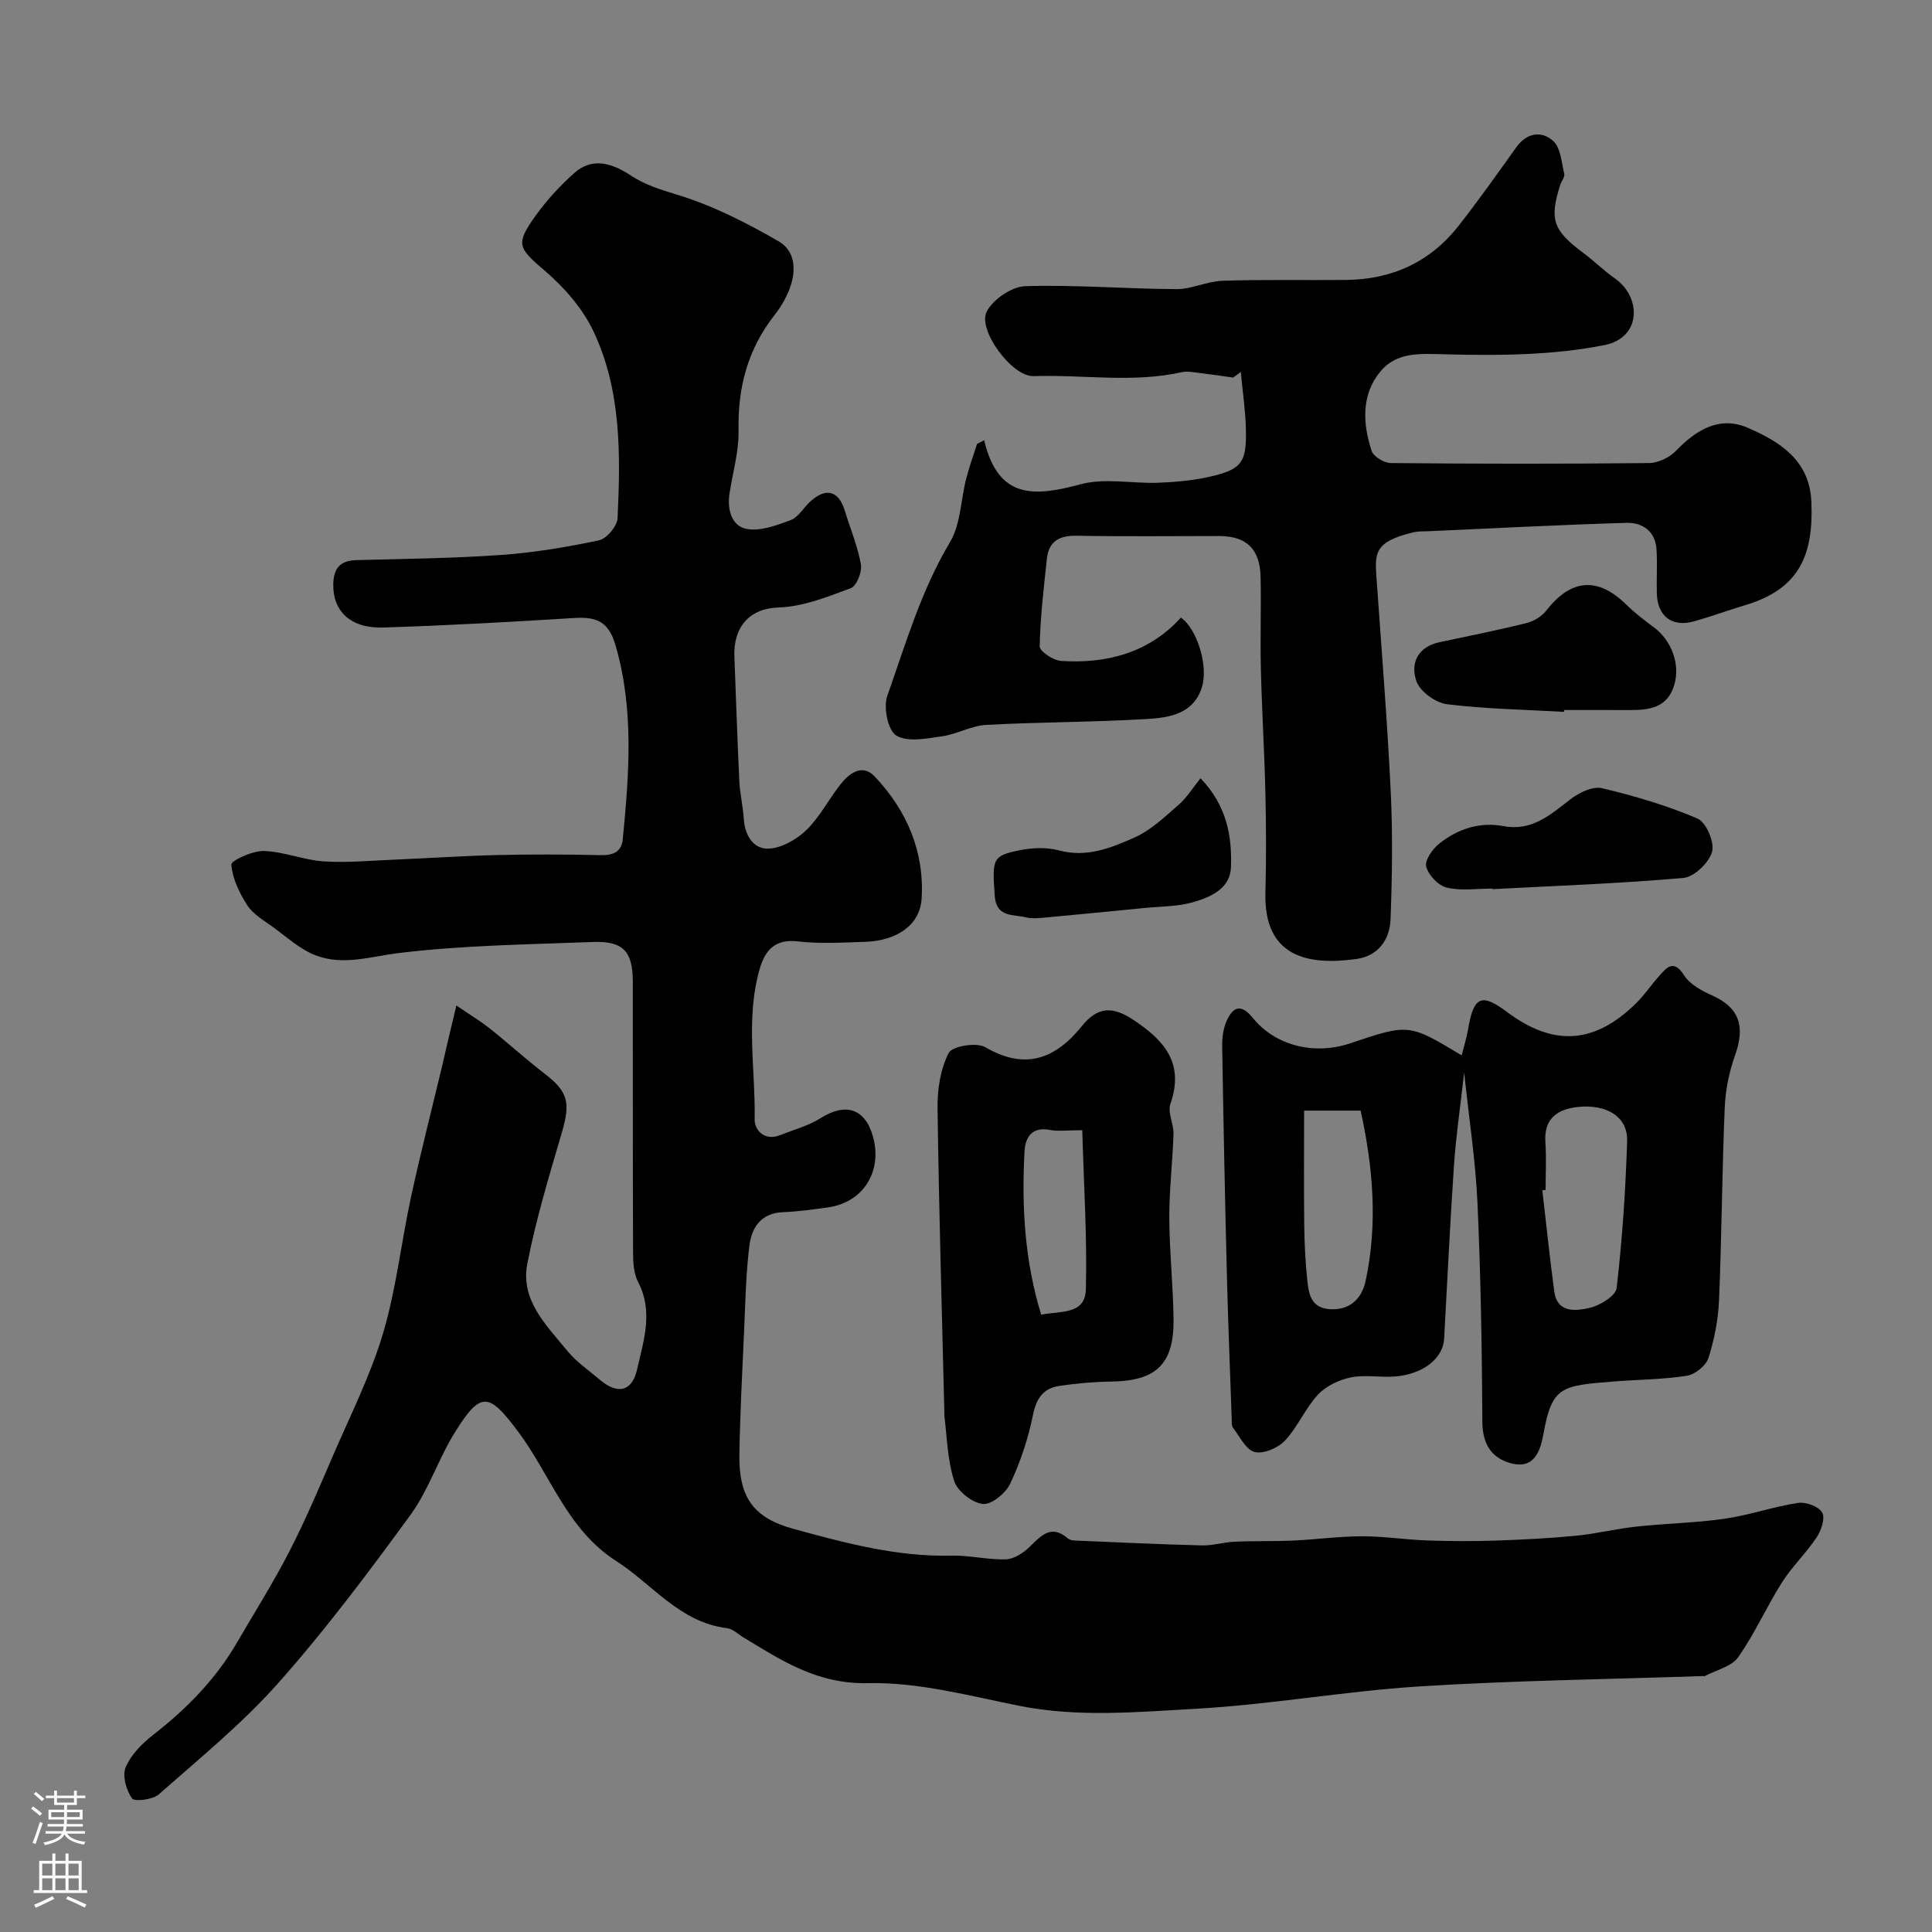
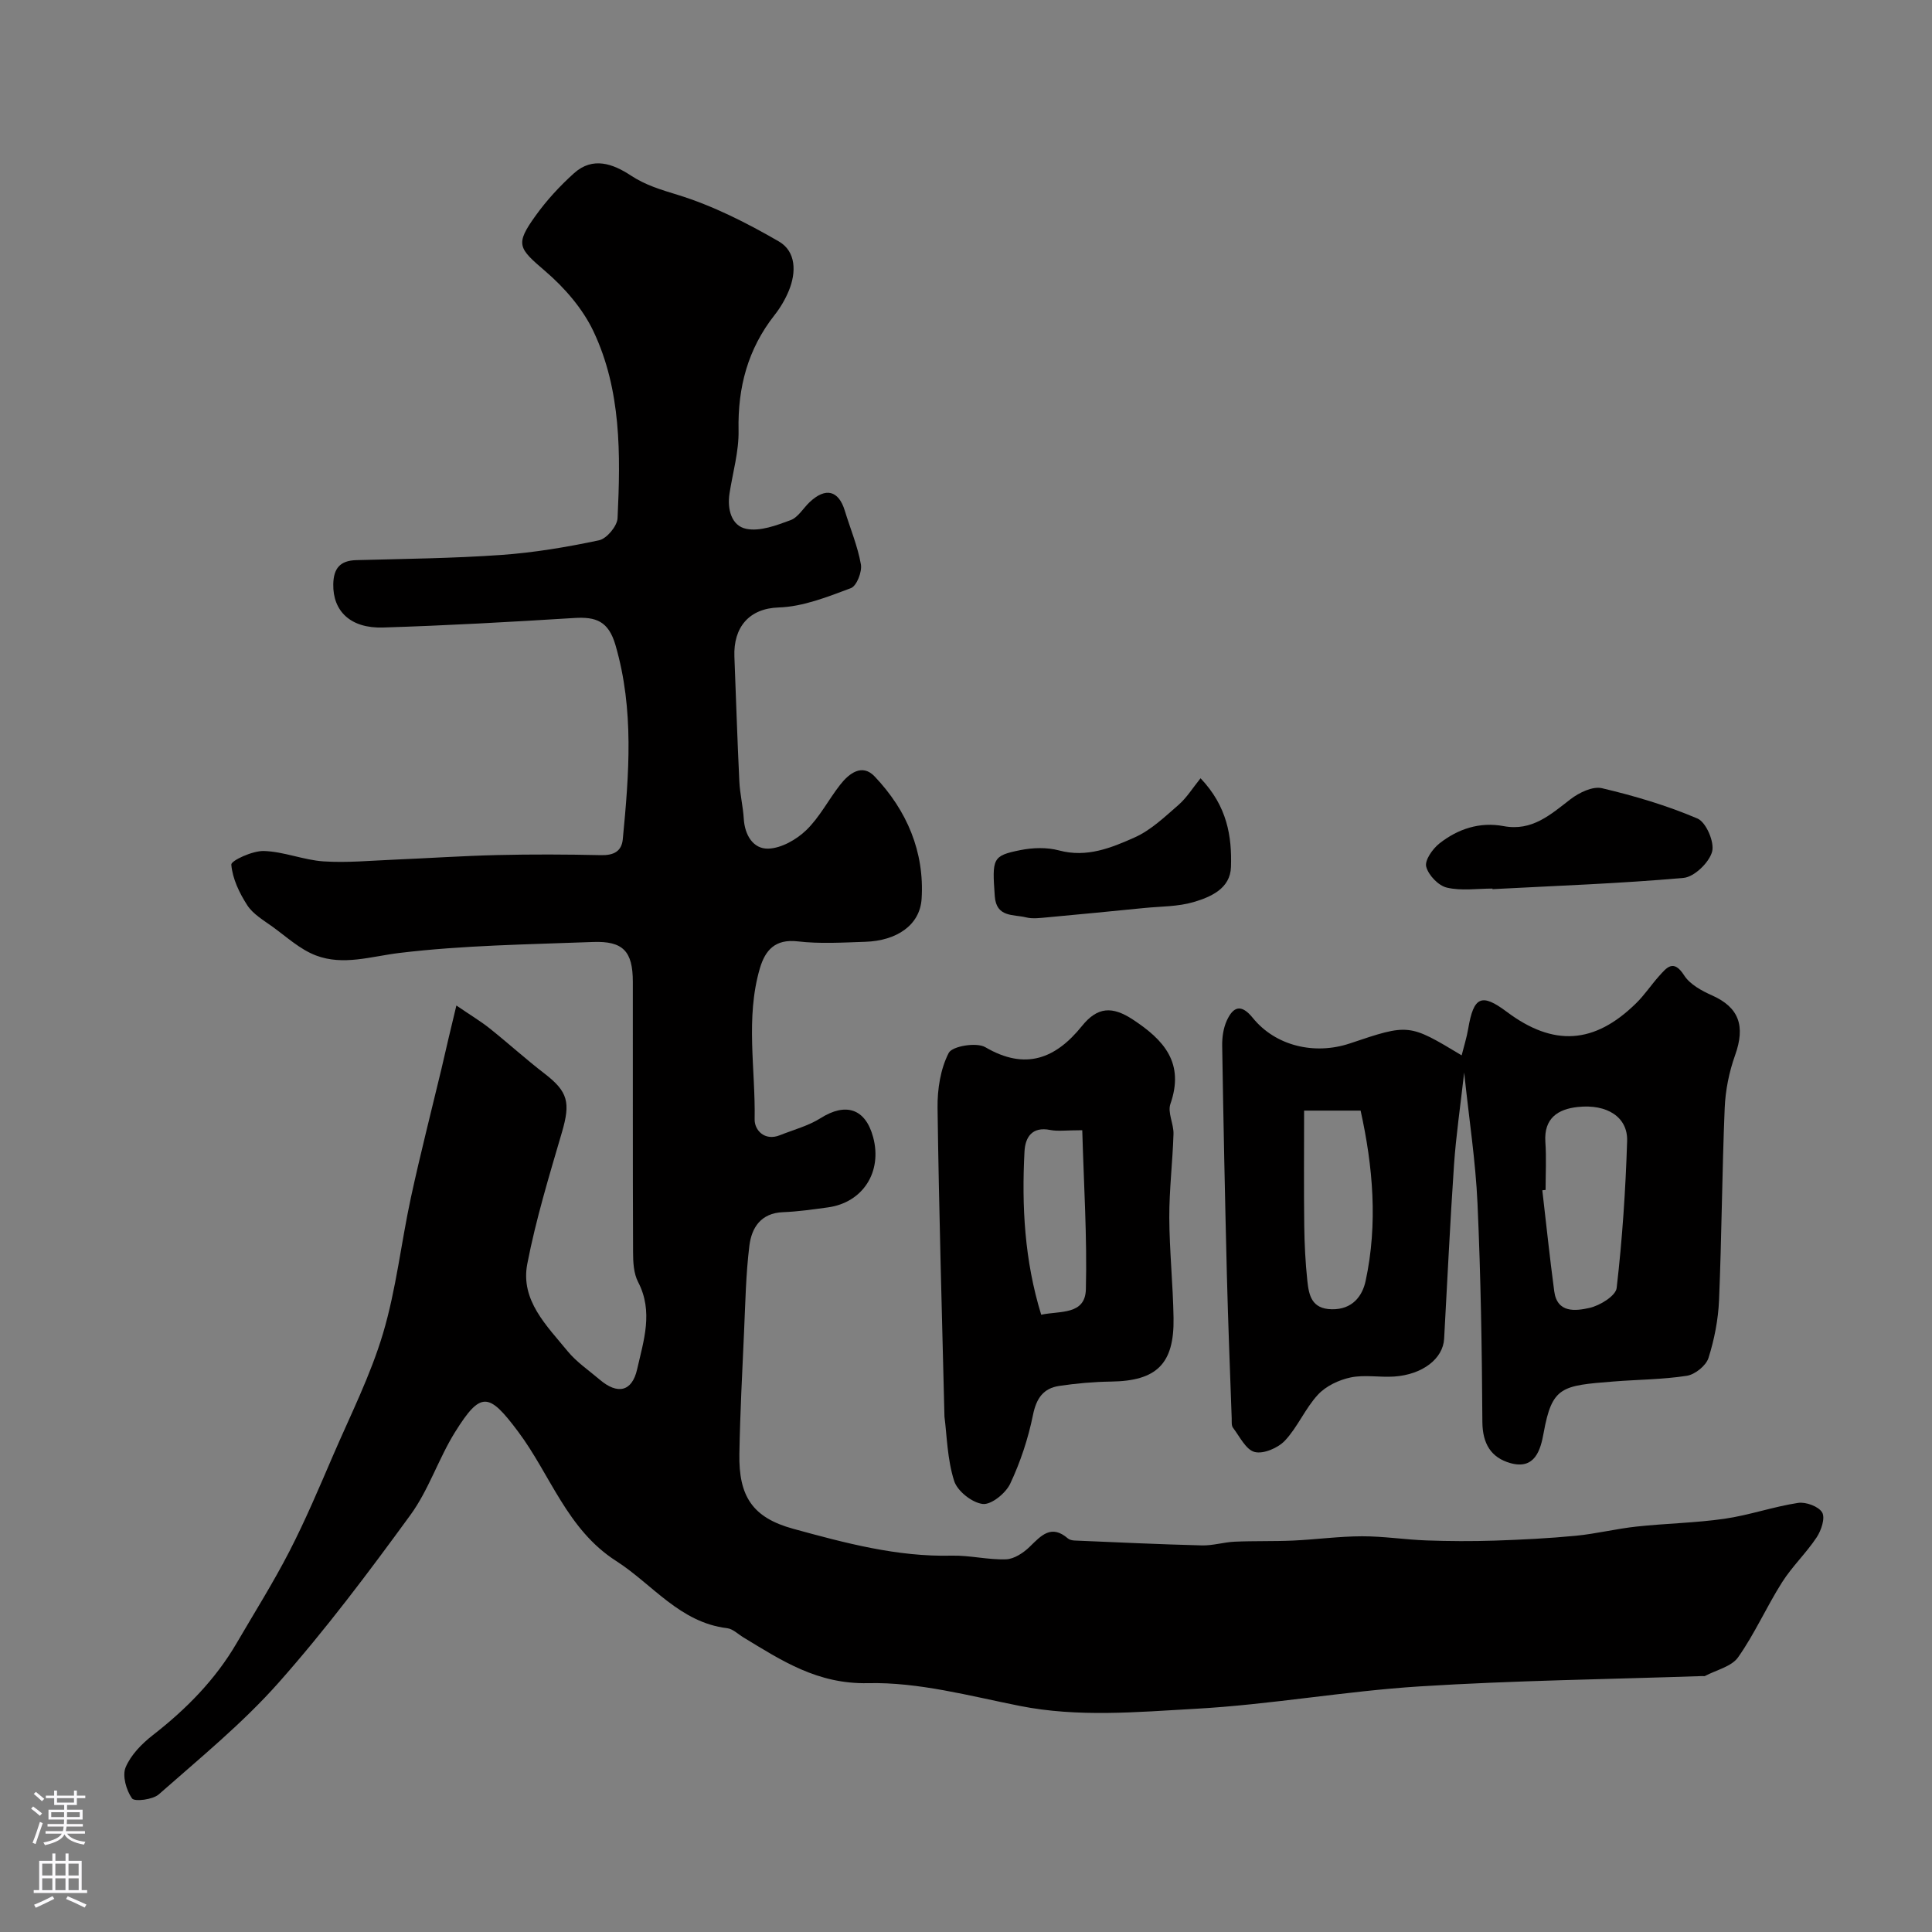
<svg xmlns="http://www.w3.org/2000/svg" enable-background="new 0 0 400 400" viewBox="0 0 400 400">
  <rect x="0" y="0" width="400" height="400" fill="#808080" stroke="none" />
  <g fill="#010000">
    <path d="m94.49 208.18c3.03 2.07 5.05 3.27 6.88 4.73 3.85 3.07 7.5 6.39 11.4 9.39 4.83 3.72 5.37 5.96 3.58 12.1-2.64 9.02-5.4 18.06-7.18 27.27-1.46 7.54 4.02 12.79 8.34 18.07 1.85 2.26 4.38 3.96 6.63 5.88 3.69 3.16 6.71 2.55 7.77-2.12 1.34-5.92 3.4-11.92.21-18.06-.93-1.78-1.05-4.12-1.05-6.21-.08-18.66-.03-37.32-.05-55.99-.01-6.27-2-8.45-8.27-8.21-13.37.51-26.81.67-40.07 2.27-5.86.71-11.61 2.68-17.29.51-3.28-1.25-6.06-3.84-8.98-5.95-1.86-1.34-4.02-2.6-5.21-4.43-1.64-2.53-3.07-5.52-3.31-8.42-.07-.82 4.39-2.89 6.73-2.82 4.14.12 8.21 1.87 12.37 2.15 4.86.32 9.77-.16 14.66-.36 7.1-.3 14.19-.78 21.29-.95 7.16-.17 14.33-.14 21.49.02 2.58.06 4.26-.75 4.51-3.28 1.29-13.45 2.38-26.84-1.51-40.2-1.45-4.99-4.05-5.9-8.54-5.62-13.19.82-26.38 1.56-39.58 1.97-6.77.21-10.42-3.42-10.31-8.98.07-3.26 1.4-4.88 4.76-4.97 9.99-.27 20-.37 29.96-1.07 6.82-.48 13.62-1.62 20.31-3.04 1.59-.34 3.75-2.93 3.83-4.58.62-13.18.79-26.5-5.01-38.72-2.23-4.69-5.98-9.01-9.96-12.42-5.57-4.78-6.3-5.51-1.98-11.51 2.29-3.19 5.02-6.15 7.95-8.78 3.88-3.48 8.07-1.94 11.77.5 3.04 2 6.22 2.93 9.67 3.99 7.29 2.24 14.3 5.8 20.94 9.64 3.6 2.08 3.65 6.41 2.07 10.23-.74 1.79-1.77 3.53-2.97 5.05-5.51 7.02-7.61 14.93-7.43 23.82.09 4.34-1.19 8.71-1.87 13.06-.51 3.29.4 6.73 3.47 7.35 2.85.58 6.25-.72 9.18-1.8 1.56-.58 2.62-2.49 3.95-3.74 3.29-3.1 5.98-2.42 7.26 1.76 1.13 3.71 2.67 7.35 3.34 11.14.27 1.54-.88 4.48-2.08 4.92-4.83 1.81-9.91 3.84-14.95 4-6.1.19-9.4 4.09-9.16 10.2.33 8.59.61 17.19 1.02 25.78.12 2.6.76 5.17.92 7.76.2 3.41 1.97 6.28 5.07 6.19 2.7-.08 5.83-1.86 7.86-3.82 2.78-2.68 4.61-6.32 7.03-9.41 1.86-2.38 4.56-4.43 7.13-1.72 6.67 7.02 10.34 15.6 9.73 25.33-.35 5.5-5.2 8.7-11.68 8.91-4.66.15-9.38.45-13.98-.09-4.69-.54-6.73 1.86-7.83 5.59-3.01 10.3-.89 20.85-1.08 31.28-.04 2.16 2.02 4.55 5.24 3.26 2.83-1.13 5.88-1.93 8.42-3.53 5.2-3.29 9.27-1.99 10.87 3.92 1.95 7.21-2.13 13.58-9.38 14.56-3.08.42-6.18.87-9.28.99-4.58.18-6.5 3.21-6.96 6.95-.73 5.88-.83 11.85-1.1 17.78-.38 8.43-.82 16.86-.97 25.3-.16 8.8 2.72 13.22 11.18 15.53 10.7 2.93 21.47 5.83 32.78 5.55 3.74-.09 7.51.89 11.25.76 1.68-.06 3.61-1.34 4.91-2.61 2.39-2.34 4.46-4.68 7.9-1.71.34.29.92.41 1.39.43 8.78.37 17.56.79 26.35 1.01 2.26.06 4.52-.67 6.8-.77 4.02-.18 8.04-.05 12.06-.23 4.77-.22 9.53-.88 14.3-.89 4.45-.01 8.9.7 13.35.86 4.68.17 9.38.19 14.07.04 5.62-.19 11.26-.47 16.86-1.01 4.2-.41 8.35-1.45 12.55-1.9 6.07-.66 12.2-.75 18.23-1.62 5.12-.74 10.09-2.5 15.21-3.28 1.61-.25 4.26.73 4.99 1.98.67 1.15-.19 3.72-1.14 5.15-2.16 3.26-5.08 6.02-7.17 9.32-3.21 5.06-5.65 10.63-9.09 15.51-1.37 1.94-4.52 2.63-6.87 3.88-.13.07-.33 0-.5.01-19.52.67-39.06.91-58.55 2.14-15.52.98-30.94 3.78-46.46 4.64-12.08.67-24.26 1.81-36.4-.61-10.38-2.07-20.93-4.94-31.34-4.7-10.47.24-17.87-4.65-25.85-9.49-1.1-.67-2.17-1.75-3.34-1.89-9.81-1.18-15.44-9.08-22.99-13.92-10.15-6.5-13.59-17.83-20.29-26.78-6.05-8.07-7.7-8.48-13.05.09-3.43 5.5-5.45 11.96-9.24 17.16-8.67 11.89-17.54 23.72-27.29 34.72-7.47 8.43-16.33 15.65-24.81 23.13-1.25 1.11-5.04 1.56-5.55.84-1.19-1.7-2.05-4.69-1.32-6.43 1.08-2.58 3.37-4.91 5.66-6.69 6.91-5.38 12.93-11.48 17.35-19.07 3.68-6.31 7.58-12.51 10.92-19 3.31-6.44 6.14-13.14 9.01-19.8 3.61-8.37 7.76-16.59 10.35-25.28 2.73-9.16 3.76-18.83 5.79-28.21 1.93-8.9 4.19-17.72 6.31-26.57.92-4.06 1.88-8.08 3.09-13.11z" />
-     <path d="m203.76 91.15c2.95 12.5 10.71 11.59 20.01 9.1 5-1.34 10.66-.1 16.01-.3 3.59-.14 7.23-.46 10.73-1.26 6.58-1.51 7.62-2.94 7.44-9.88-.1-3.94-.69-7.86-1.06-11.8-.52.39-1.05.77-1.57 1.16-2.23-.31-4.47-.65-6.71-.91-1.31-.15-2.71-.48-3.95-.2-10.18 2.27-20.46.47-30.69.81-4.46.15-11.66-9.61-9.67-13.39 1.33-2.52 5.17-5.14 7.96-5.23 10.41-.32 20.85.56 31.28.61 3.18.02 6.35-1.62 9.55-1.73 8.52-.28 17.06-.09 25.58-.17 9.52-.09 17.45-3.71 23.34-11.24 4.13-5.27 8.01-10.75 11.9-16.2 2.19-3.07 5.25-3.51 7.66-1.33 1.56 1.42 1.73 4.45 2.29 6.82.15.65-.59 1.49-.83 2.26-2.29 7.21-1.49 9.43 4.84 14.15 2.24 1.67 4.24 3.66 6.52 5.26 5.42 3.8 5.55 12.23-2.21 13.77-10.69 2.12-21.92 2.19-32.89 1.91-5.23-.14-10.11-.55-13.51 3.57-3.97 4.81-3.65 10.75-1.81 16.4.39 1.19 2.59 2.53 3.97 2.54 17.82.17 35.65.19 53.48 0 1.9-.02 4.24-1.15 5.58-2.54 4.21-4.37 9.05-7.29 14.89-4.75 6.61 2.88 12.8 6.7 13.14 15.37.42 10.64-2.21 17.92-13.73 21.35-3.58 1.07-7.09 2.38-10.69 3.37-4.46 1.22-7.45-1.11-7.58-5.78-.09-3.06.13-6.13-.07-9.18-.25-3.81-2.99-5.56-6.3-5.46-13.7.41-27.38 1.13-41.07 1.74-.99.04-2.02-.01-2.97.22-8.23 1.97-7.99 4.37-7.61 9.7 1.02 14.63 2.21 29.25 2.92 43.9.43 8.81.3 17.66-.03 26.48-.15 4.2-2.52 7.62-7.02 8.25-10.35 1.45-19.24-.56-18.89-13.73.18-6.83.16-13.66 0-20.49-.2-8.6-.73-17.2-.94-25.8-.16-6.36.08-12.73-.06-19.09-.13-5.82-2.95-8.45-8.62-8.45-9.83 0-19.66.12-29.49-.06-3.62-.07-5.76 1.2-6.14 4.8-.64 6.03-1.37 12.07-1.48 18.11-.02 1.02 2.82 2.91 4.43 3.01 9.52.61 18.18-1.7 24.81-8.97 3.36 2.37 5.67 9.92 4.38 14.27-1.68 5.69-6.76 6.44-11.41 6.72-11.08.67-22.2.62-33.28 1.22-3.09.17-6.07 1.93-9.18 2.37-3.17.45-7.09 1.25-9.44-.16-1.73-1.03-2.71-5.83-1.87-8.2 3.81-10.8 7.01-21.84 12.99-31.85 2.22-3.72 2.22-8.74 3.35-13.14.62-2.43 1.49-4.8 2.25-7.19.47-.24.97-.5 1.47-.76z" />
    <path d="m302.62 218.5c.46-1.85 1.04-3.64 1.35-5.48 1.13-6.72 2.75-7.46 8-3.53 9.65 7.23 18.13 6.71 26.76-1.77 1.75-1.71 3.12-3.8 4.76-5.63 1.61-1.8 3-3.58 5.2-.14 1.2 1.87 3.65 3.19 5.8 4.15 5.55 2.48 6.91 6.31 4.74 12.38-1.24 3.47-2 7.25-2.15 10.93-.55 13.25-.62 26.52-1.17 39.76-.17 4.04-.97 8.14-2.19 11.99-.51 1.59-2.77 3.41-4.47 3.68-5.02.78-10.17.78-15.25 1.19-10.69.85-12.67 1.02-14.41 10.66-.63 3.47-1.78 7.66-6.88 6.23-4.01-1.13-5.77-4.03-5.8-8.52-.09-15.09-.33-30.19-1.01-45.26-.39-8.68-1.73-17.32-2.76-27.09-.79 7-1.68 13.02-2.1 19.08-.82 12.01-1.38 24.04-2.05 36.06-.23 4.11-4.46 7.41-10.35 7.81-3.01.2-6.13-.42-9.02.19-2.43.51-5.11 1.78-6.76 3.57-2.63 2.84-4.18 6.68-6.82 9.5-1.43 1.52-4.43 2.82-6.27 2.36-1.81-.45-3.1-3.19-4.49-5.02-.35-.45-.25-1.28-.27-1.94-.35-9.93-.75-19.85-1-29.78-.39-15.78-.72-31.57-.97-47.36-.03-1.74.24-3.65.95-5.21 1.31-2.85 2.94-3.59 5.39-.56 4.69 5.79 12.76 7.73 20.1 5.28 12.21-4.11 12.21-4.11 23.14 2.47zm17.38 27.86c-.23.03-.45.05-.68.08.81 6.98 1.54 13.96 2.47 20.92.62 4.58 4.47 4.05 7.25 3.44 2.17-.47 5.48-2.5 5.67-4.13 1.17-10.1 1.85-20.27 2.17-30.43.16-4.94-4.13-7.71-10.23-7.05-4.09.44-7.02 2.32-6.7 7.22.23 3.3.05 6.63.05 9.95zm-38.3-16.42c-4.13 0-7.68 0-11.7 0 0 8.29-.07 16.08.03 23.87.05 3.79.24 7.58.64 11.35.32 2.99.87 5.84 5.08 5.91 4.25.07 6.3-2.73 6.98-5.83 2.57-11.9 1.52-23.76-1.03-35.3z" />
    <path d="m195.54 293.29c-.53-21.86-1.15-42.89-1.43-63.93-.05-3.83.6-8.04 2.31-11.36.73-1.42 5.77-2.25 7.58-1.19 8.33 4.88 14.58 2.35 20.01-4.39 3.21-3.98 6.27-4.14 10.54-1.33 6.51 4.28 10.71 9.02 7.77 17.47-.62 1.78.7 4.14.64 6.22-.18 5.77-.89 11.54-.87 17.3.03 6.93.77 13.86.88 20.8.16 9.52-3.52 13.03-12.92 13.16-3.59.05-7.2.37-10.75.9-3.28.49-4.73 2.55-5.43 6-.99 4.88-2.6 9.75-4.72 14.25-.93 1.97-3.92 4.4-5.69 4.19-2.21-.26-5.26-2.67-5.92-4.79-1.42-4.47-1.49-9.35-2-13.3zm28.53-59.29c-3.35 0-5.05.26-6.63-.05-3.79-.76-5.18 1.53-5.33 4.47-.59 11.31 0 22.54 3.46 33.78 3.86-.84 9.12.12 9.25-5.28.27-10.8-.43-21.62-.75-32.92z" />
-     <path d="m323.81 147.38c-8.09-.46-16.21-.59-24.23-1.58-2.34-.29-5.55-2.6-6.31-4.72-1.32-3.69.2-7.16 4.8-8.13 6.03-1.28 12.07-2.48 18.04-3.97 1.5-.37 3.14-1.41 4.09-2.63 5.07-6.52 10.62-6.95 16.49-1.19 1.75 1.71 3.71 3.24 5.69 4.69 3.72 2.73 5.55 7.72 4.24 12.02-1.44 4.73-5.23 5.16-9.31 5.14-4.5-.02-8.99-.01-13.49-.01 0 .13-.01.25-.01.38z" />
    <path d="m309 183.97c-3.16 0-6.45.51-9.45-.2-1.75-.41-3.82-2.58-4.27-4.34-.34-1.31 1.32-3.68 2.72-4.79 3.84-3.03 8.37-4.53 13.31-3.6 5.9 1.1 9.7-2.38 13.86-5.58 1.77-1.36 4.58-2.72 6.5-2.27 6.73 1.59 13.44 3.57 19.78 6.28 1.79.77 3.56 4.91 3.02 6.87-.62 2.25-3.69 5.22-5.91 5.42-13.15 1.17-26.37 1.63-39.56 2.33 0-.04 0-.08 0-.12z" />
    <path d="m248.56 161.13c5.51 5.79 6.51 12.03 6.3 18.38-.15 4.46-4.16 6.19-7.73 7.25-3.24.96-6.79.89-10.2 1.23-6.68.66-13.36 1.32-20.04 1.93-1.49.13-3.07.36-4.47.01-2.61-.65-6.14.06-6.46-4.37-.56-7.83-.51-8.39 5.28-9.55 2.58-.52 5.5-.61 8.01.06 5.76 1.55 10.83-.53 15.69-2.7 3.37-1.51 6.24-4.28 9.1-6.76 1.68-1.48 2.91-3.49 4.52-5.48z" />
  </g>
  <path d="m6.44 374.46.42-.45c.65.47 1.27.95 1.85 1.44l-.45.49c-.65-.56-1.25-1.06-1.82-1.48m.93 7.33-.63-.26c.55-1.36 1.05-2.8 1.52-4.33.19.1.38.19.59.27-.46 1.29-.95 2.73-1.48 4.32m-.38-10.38.44-.42c.43.34 1.01.82 1.74 1.44l-.49.49c-.53-.51-1.09-1.01-1.69-1.51m2.5.35h1.72v-1.04h.59v1.04h3.52v-1.04h.59v1.04h1.75v.53h-1.75v1.42h-2.03v.97h3.22v2.03h-3.24c0 .35-.01.66-.03.93h3.32v.53h-3.37c-.03.27-.08.58-.15.94h3.96v.53h-3.71c.67.92 1.93 1.48 3.79 1.68-.13.24-.23.44-.29.59-2.13-.38-3.48-1.08-4.04-2.12-.43.97-1.77 1.72-4.03 2.23-.09-.19-.2-.37-.33-.55 2.1-.42 3.37-1.03 3.81-1.83h-3.36v-.53h3.58c.08-.29.13-.61.16-.94h-3.33v-.53h3.39c.02-.27.04-.58.04-.93h-3.23v-2.03h3.25v-.97h-2.07v-1.42h-1.73zm1.12 3.44v1h2.65c.01-.3.02-.44.01-.4v-.25-.35zm1.19-2h3.52v-.91h-3.52zm4.71 2h-2.63v.59c0 .15-.01.28-.01.4h2.64z" fill="#fbfafc" />
  <path d="m13.56 383.74h.63v1.52h2.72v6.07h1.13v.6h-11.06v-.6h1.13v-6.07h2.73v-1.52h.63v1.52h2.1v-1.52zm-2.69 8.83.38.56c-1.24.63-2.53 1.25-3.85 1.85-.1-.21-.21-.42-.34-.63 1.36-.55 2.63-1.15 3.81-1.78m-2.13-4.27h2.1v-2.45h-2.1zm0 3.04h2.1v-2.46h-2.1zm2.72-3.04h2.1v-2.45h-2.1zm0 3.04h2.1v-2.46h-2.1zm6.07 3.6c-1.41-.71-2.7-1.3-3.86-1.78l.35-.56c1.45.62 2.75 1.19 3.88 1.72zm-1.25-9.09h-2.1v2.45h2.1zm-2.09 5.49h2.1v-2.45h-2.1z" fill="#fbfafc" />
</svg>